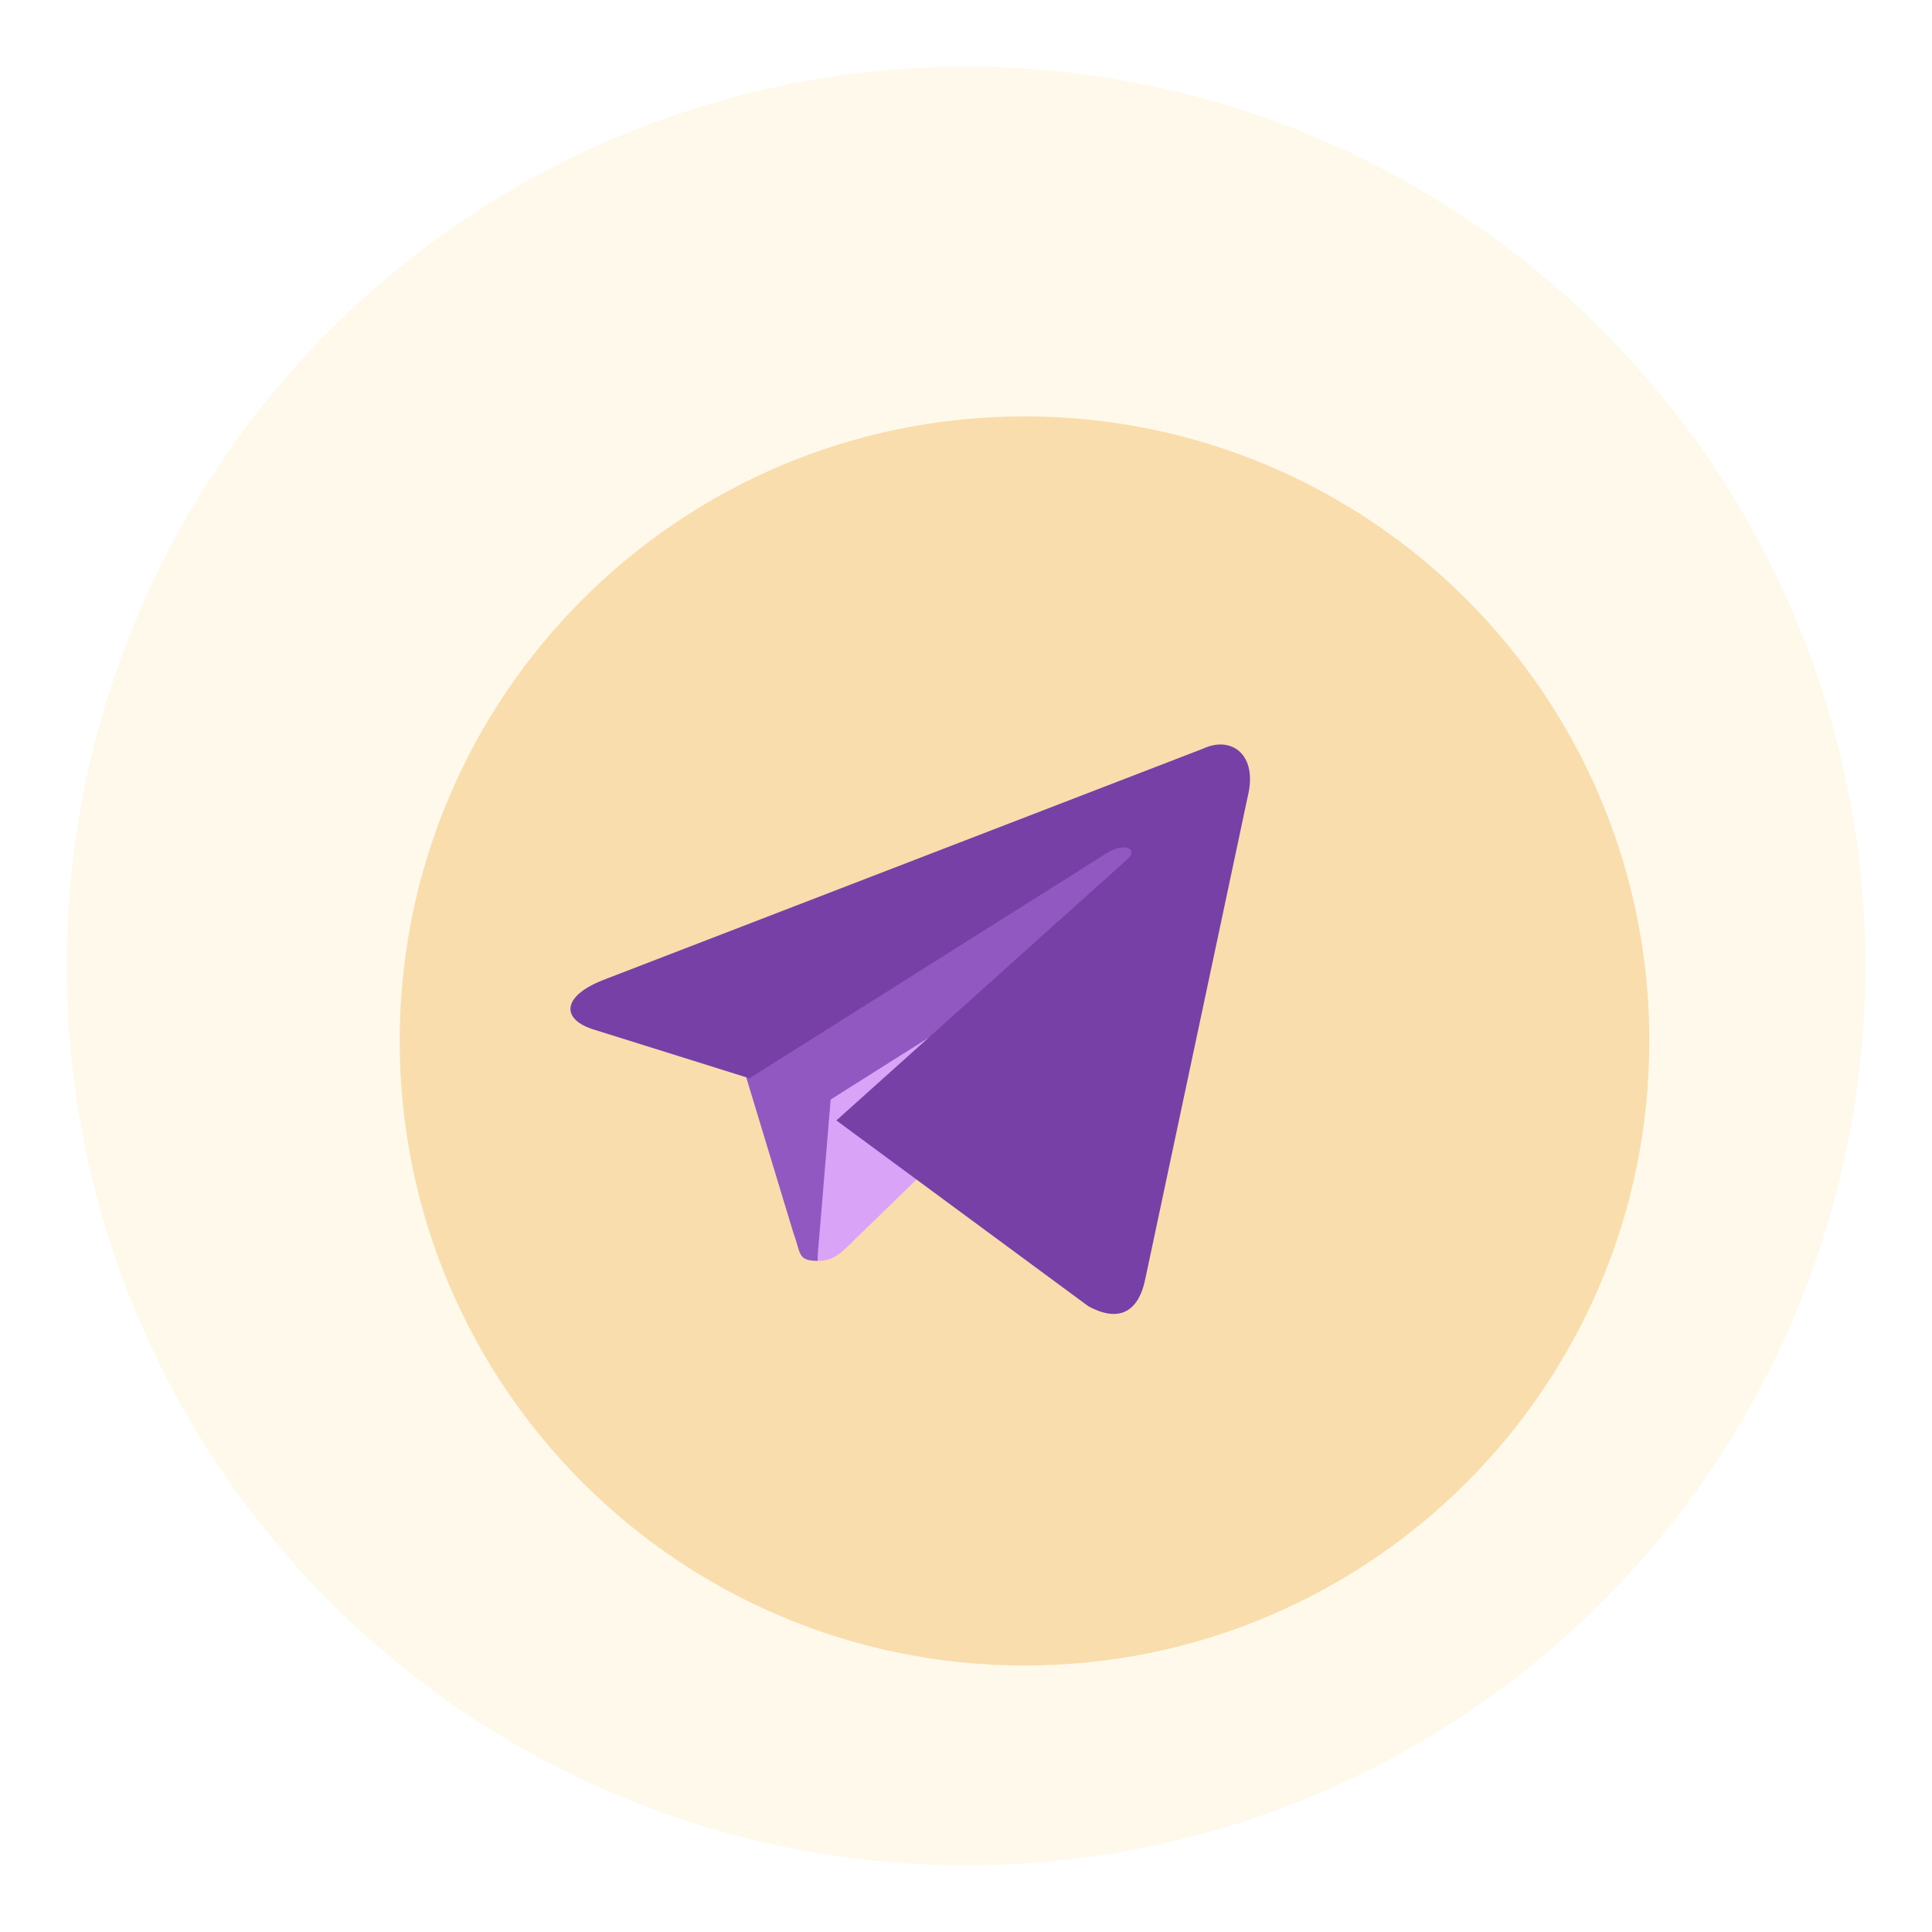
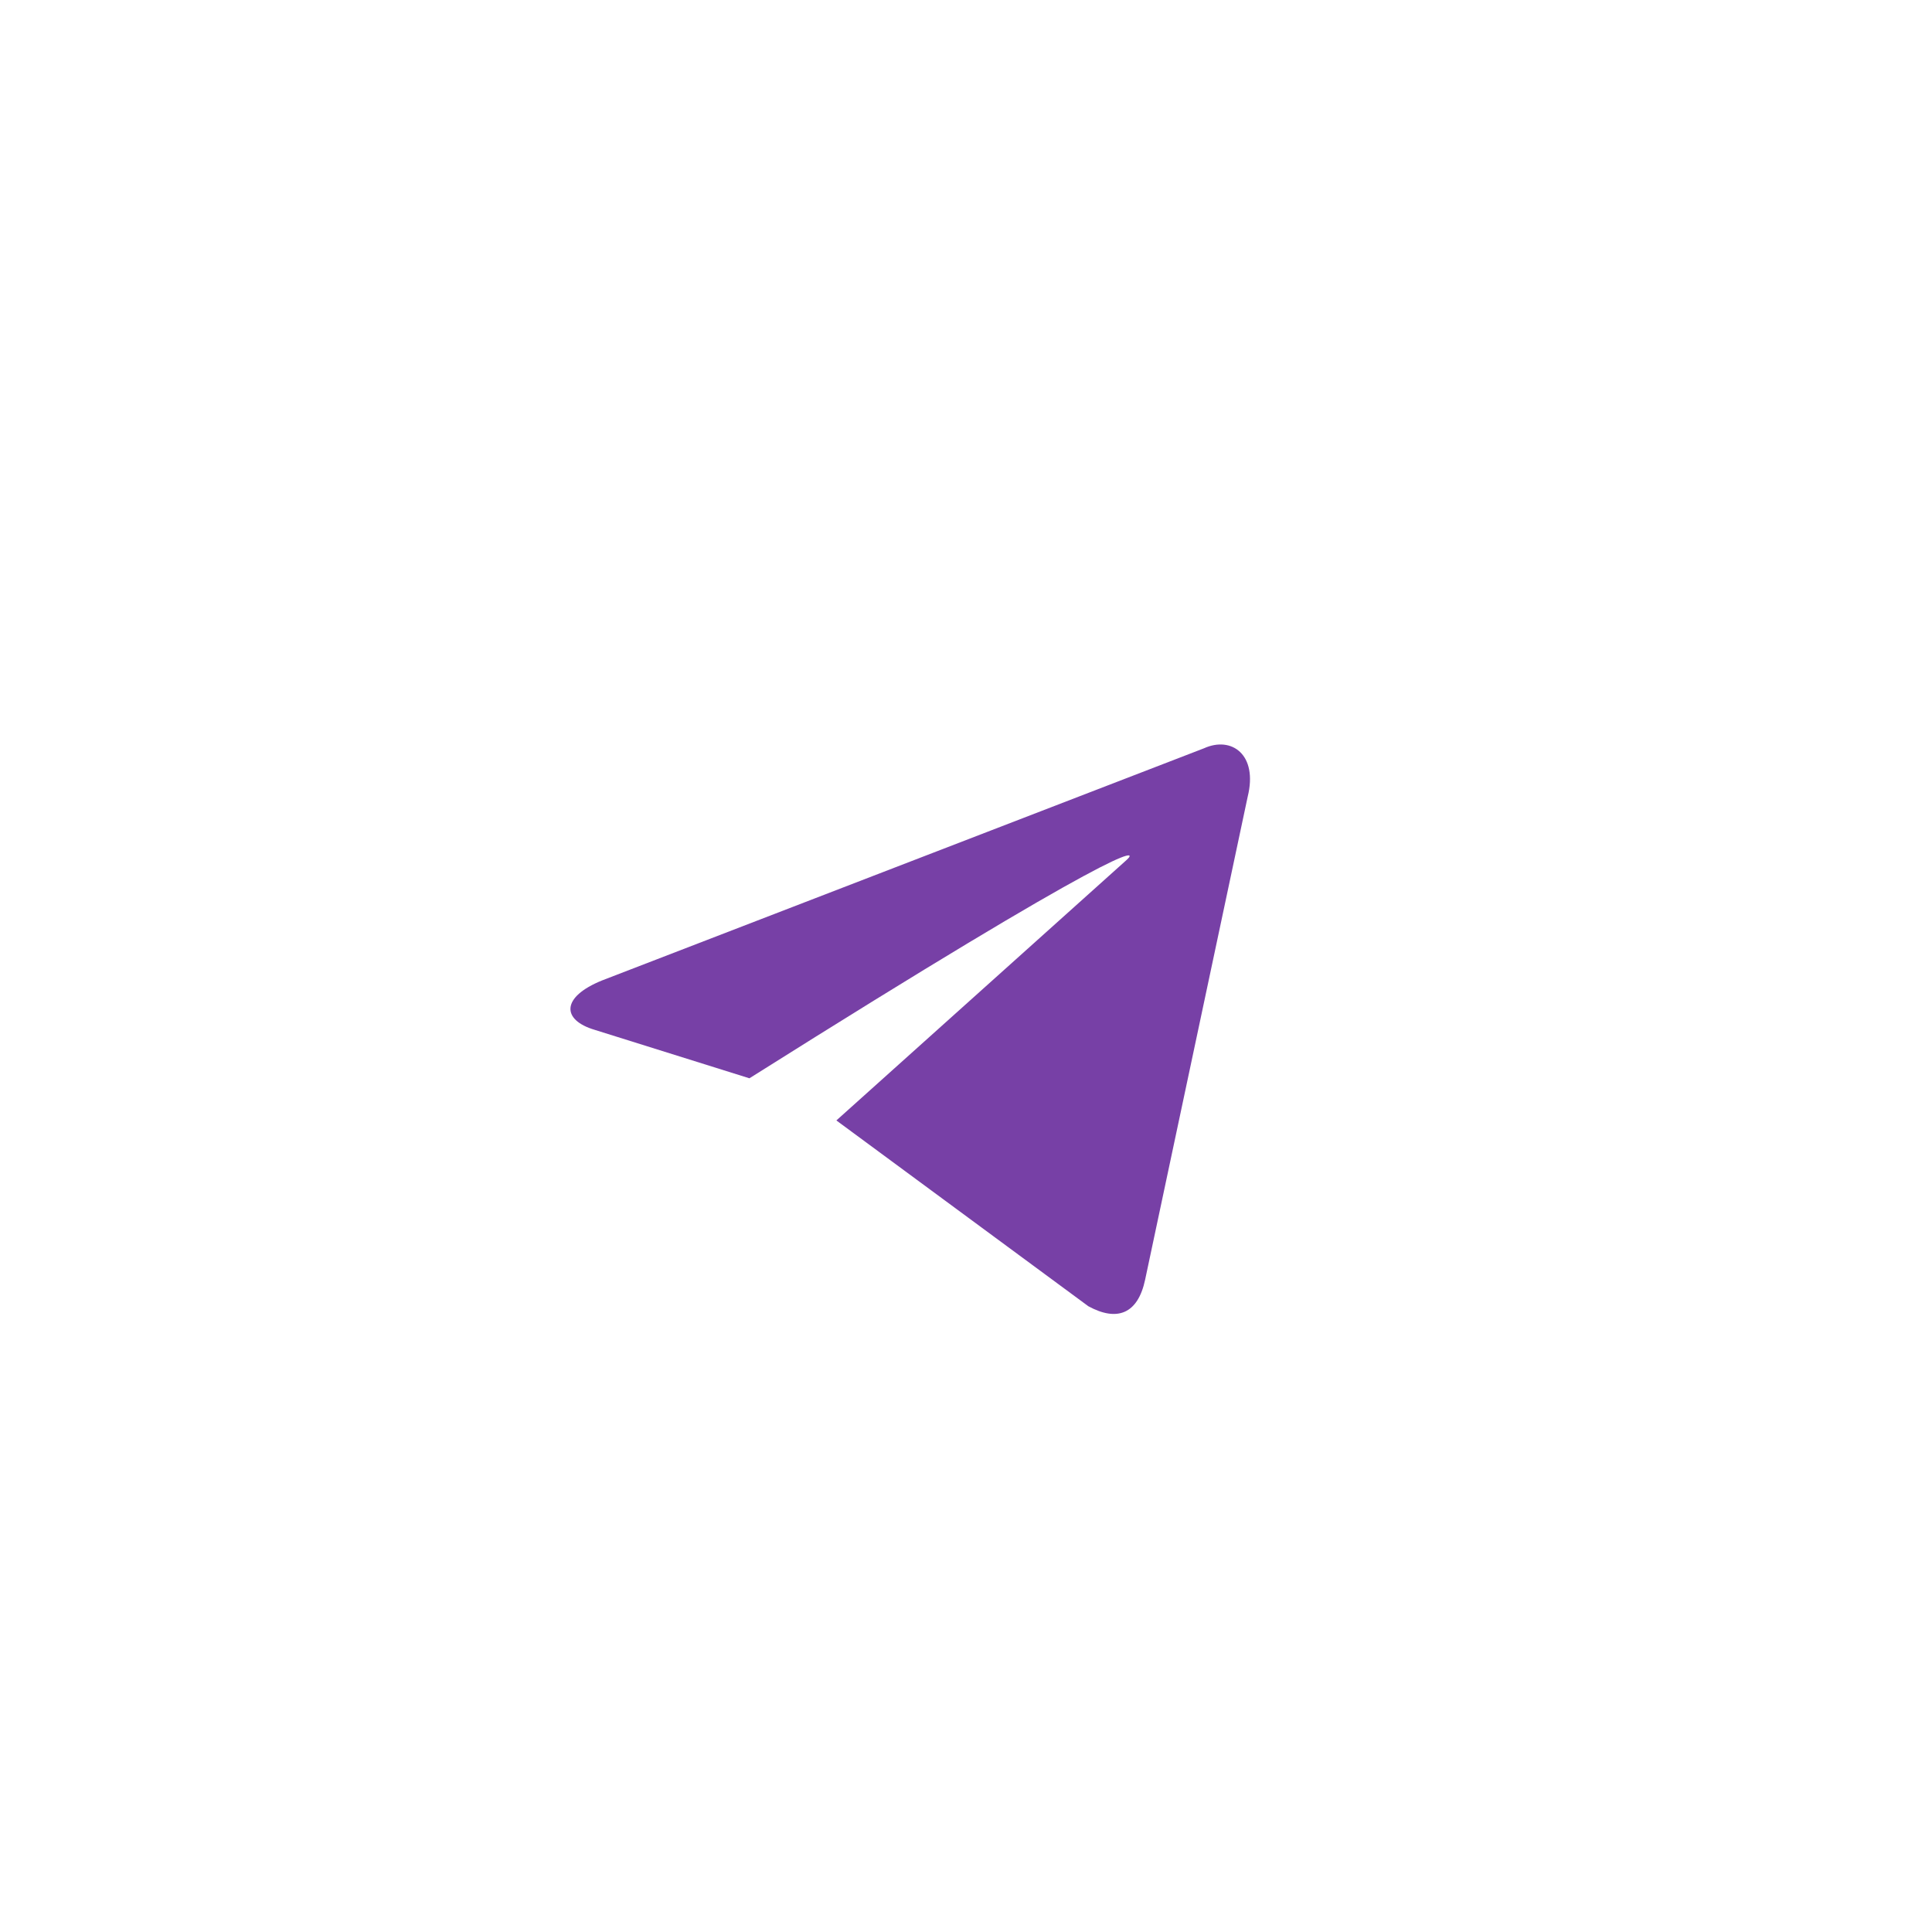
<svg xmlns="http://www.w3.org/2000/svg" width="116" height="116" viewBox="0 0 116 116" fill="none">
  <g filter="url(#filter0_d_1567_1399)">
-     <circle cx="58" cy="54" r="54" fill="#FFF9EB" />
    <g filter="url(#filter1_d_1567_1399)">
-       <path d="M95.028 54.5C95.028 75.219 78.24 92 57.514 92C36.788 92 20 75.219 20 54.5C20 33.781 36.788 17 57.514 17C78.24 17 95.028 33.781 95.028 54.5Z" fill="#FADDAD" />
-     </g>
-     <path d="M49.091 71.704C47.871 71.704 48.09 71.235 47.653 70.079L44.089 58.329L66.222 44.517L68.817 45.204L66.66 51.079L49.091 71.704Z" fill="#9058C0" />
-     <path d="M49.093 71.704C50.031 71.704 50.437 71.267 50.968 70.767C51.781 69.985 62.223 59.829 62.223 59.829L55.814 58.267L49.874 62.017L49.093 71.392V71.704Z" fill="#D9A4F8" />
-     <path d="M50.217 63.273L65.347 74.429C67.067 75.367 68.317 74.898 68.755 72.835L74.913 43.835C75.539 41.304 73.944 40.179 72.288 40.929L36.149 54.867C33.679 55.867 33.711 57.242 35.712 57.835L44.996 60.742L66.473 47.21C67.473 46.585 68.411 46.929 67.661 47.617L50.217 63.273Z" fill="url(#paint0_linear_1567_1399)" />
+       </g>
+     <path d="M50.217 63.273L65.347 74.429C67.067 75.367 68.317 74.898 68.755 72.835L74.913 43.835C75.539 41.304 73.944 40.179 72.288 40.929L36.149 54.867C33.679 55.867 33.711 57.242 35.712 57.835L44.996 60.742C67.473 46.585 68.411 46.929 67.661 47.617L50.217 63.273Z" fill="url(#paint0_linear_1567_1399)" />
  </g>
  <defs>
    <filter id="filter0_d_1567_1399" x="0" y="0" width="116" height="116" filterUnits="userSpaceOnUse" color-interpolation-filters="sRGB">
      <feFlood flood-opacity="0" result="BackgroundImageFix" />
      <feColorMatrix in="SourceAlpha" type="matrix" values="0 0 0 0 0 0 0 0 0 0 0 0 0 0 0 0 0 0 127 0" result="hardAlpha" />
      <feOffset dy="4" />
      <feGaussianBlur stdDeviation="2" />
      <feComposite in2="hardAlpha" operator="out" />
      <feColorMatrix type="matrix" values="0 0 0 0 0 0 0 0 0 0 0 0 0 0 0 0 0 0 0.25 0" />
      <feBlend mode="normal" in2="BackgroundImageFix" result="effect1_dropShadow_1567_1399" />
      <feBlend mode="normal" in="SourceGraphic" in2="effect1_dropShadow_1567_1399" result="shape" />
    </filter>
    <filter id="filter1_d_1567_1399" x="14" y="11" width="95.028" height="95" filterUnits="userSpaceOnUse" color-interpolation-filters="sRGB">
      <feFlood flood-opacity="0" result="BackgroundImageFix" />
      <feColorMatrix in="SourceAlpha" type="matrix" values="0 0 0 0 0 0 0 0 0 0 0 0 0 0 0 0 0 0 127 0" result="hardAlpha" />
      <feOffset dx="4" dy="4" />
      <feGaussianBlur stdDeviation="5" />
      <feComposite in2="hardAlpha" operator="out" />
      <feColorMatrix type="matrix" values="0 0 0 0 0.824 0 0 0 0 0.694 0 0 0 0 0.392 0 0 0 0.25 0" />
      <feBlend mode="normal" in2="BackgroundImageFix" result="effect1_dropShadow_1567_1399" />
      <feBlend mode="normal" in="SourceGraphic" in2="effect1_dropShadow_1567_1399" result="shape" />
    </filter>
    <linearGradient id="paint0_linear_1567_1399" x1="59.28" y1="56.821" x2="67.091" y2="69.324" gradientUnits="userSpaceOnUse">
      <stop stop-color="#7740A6" />
      <stop offset="1" stop-color="#7740A6" />
    </linearGradient>
  </defs>
</svg>